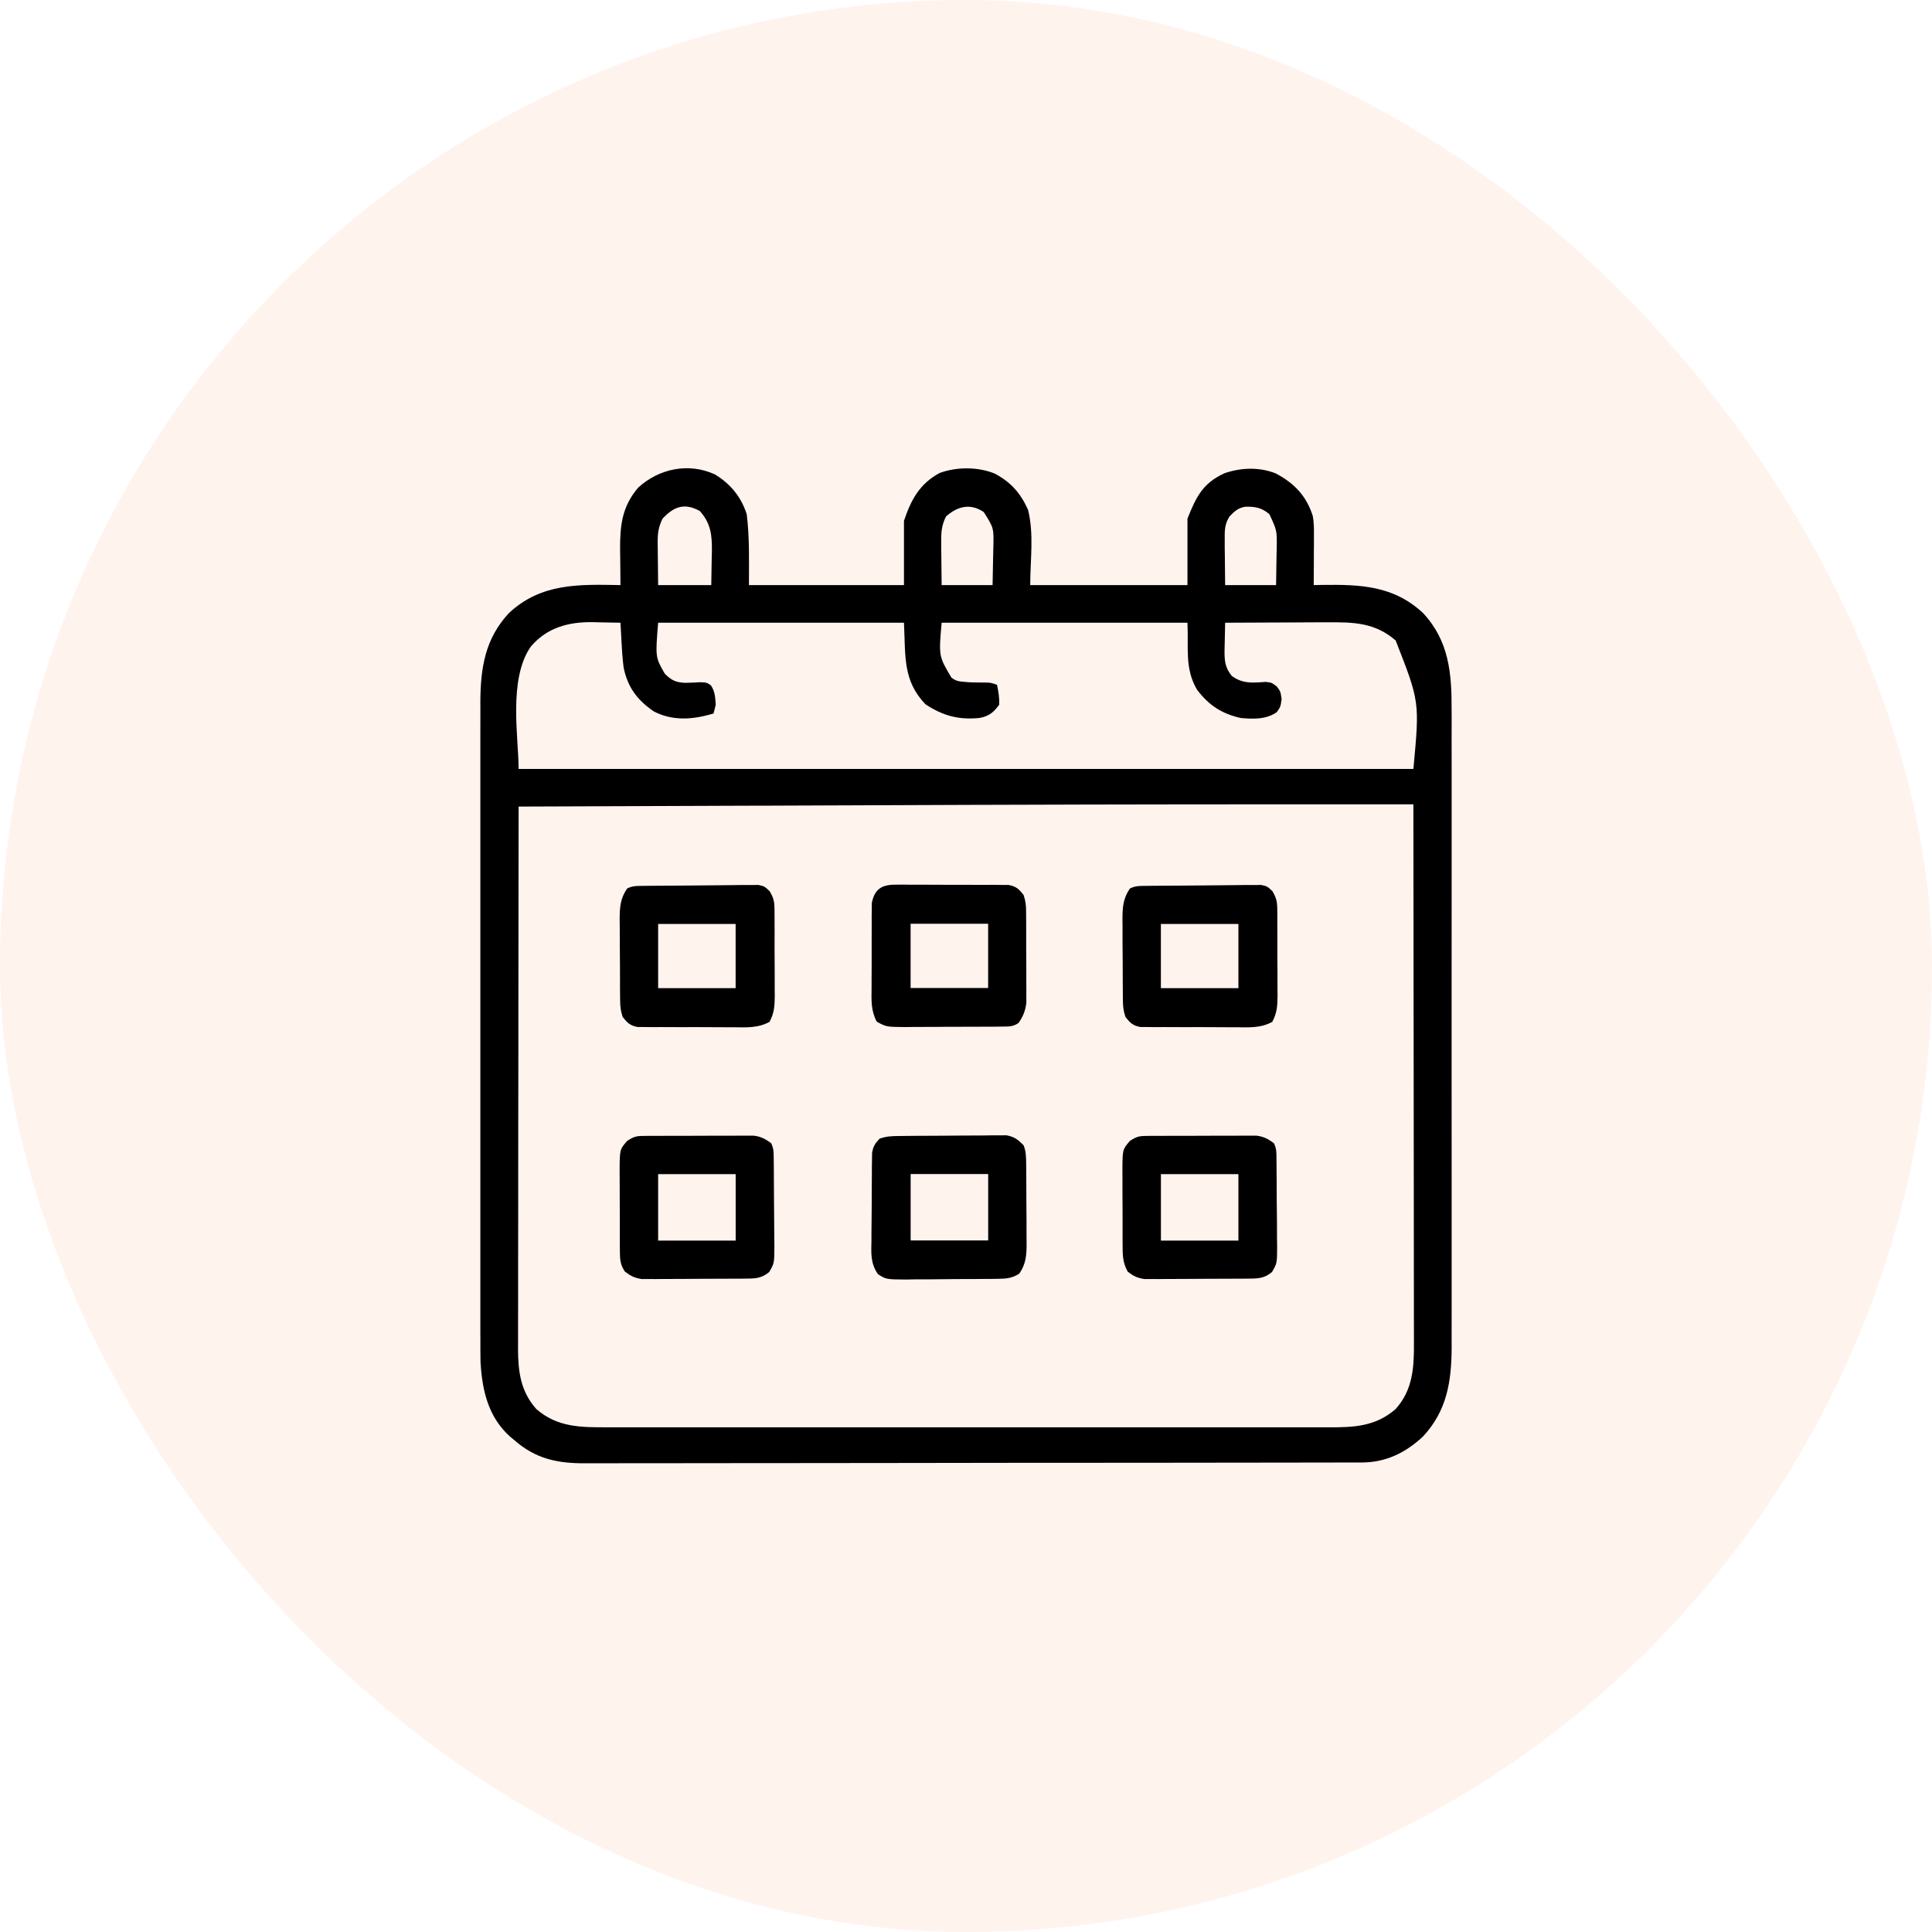
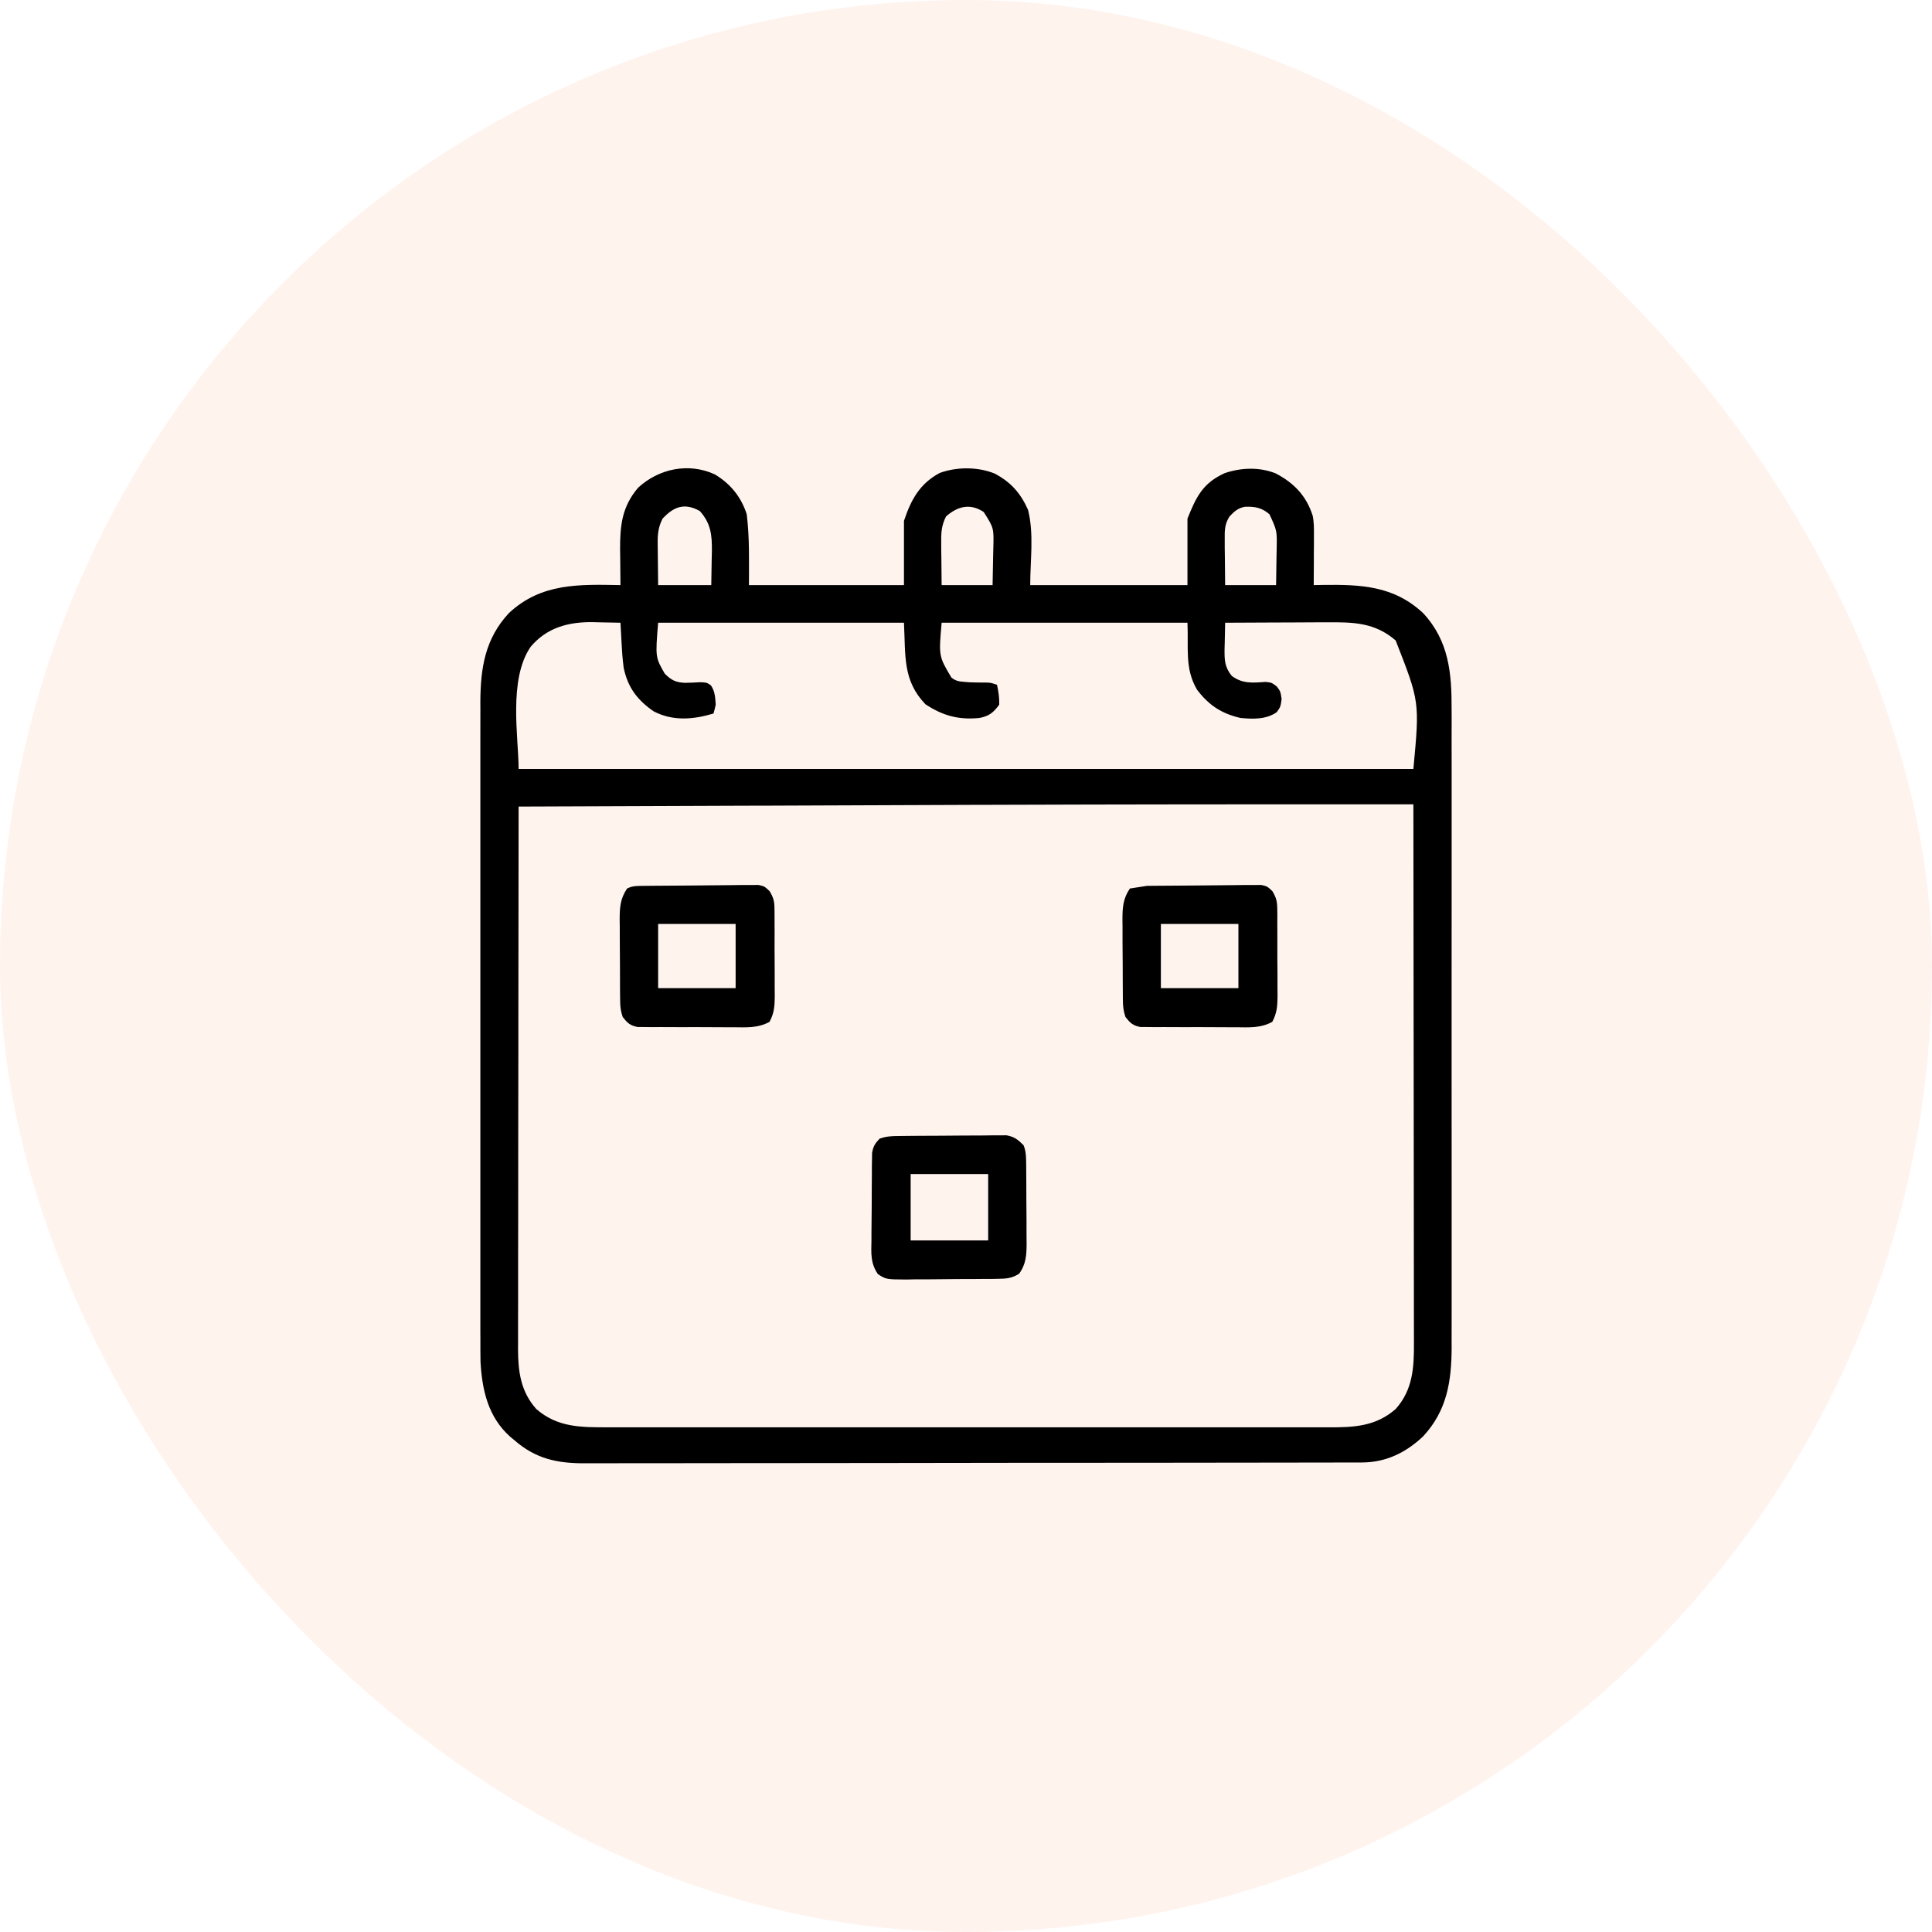
<svg xmlns="http://www.w3.org/2000/svg" width="46" height="46" viewBox="0 0 46 46" fill="none">
  <rect width="46" height="46" rx="23" fill="#FE5001" fill-opacity="0.07" />
  <path d="M17.018 11.294C17.389 11.515 17.647 11.831 17.779 12.243C17.849 12.802 17.832 13.368 17.832 13.931C19.05 13.931 20.268 13.931 21.523 13.931C21.523 13.426 21.523 12.921 21.523 12.402C21.69 11.901 21.895 11.518 22.374 11.261C22.779 11.112 23.29 11.112 23.689 11.278C24.075 11.486 24.298 11.741 24.477 12.138C24.622 12.718 24.529 13.333 24.529 13.931C25.765 13.931 27 13.931 28.273 13.931C28.273 13.409 28.273 12.887 28.273 12.349C28.484 11.821 28.638 11.507 29.153 11.268C29.547 11.132 29.983 11.116 30.373 11.271C30.811 11.5 31.105 11.807 31.255 12.28C31.287 12.441 31.285 12.593 31.284 12.757C31.284 12.825 31.284 12.893 31.284 12.964C31.283 13.036 31.283 13.107 31.282 13.179C31.282 13.252 31.282 13.325 31.282 13.397C31.281 13.575 31.28 13.753 31.279 13.931C31.348 13.93 31.417 13.928 31.488 13.927C32.396 13.915 33.181 13.943 33.883 14.597C34.5 15.26 34.566 16.028 34.562 16.899C34.562 16.966 34.562 17.033 34.563 17.102C34.563 17.286 34.563 17.47 34.562 17.654C34.562 17.854 34.563 18.053 34.563 18.253C34.563 18.642 34.563 19.032 34.563 19.422C34.563 19.739 34.563 20.056 34.563 20.373C34.563 20.418 34.563 20.463 34.563 20.51C34.563 20.602 34.563 20.693 34.563 20.785C34.563 21.646 34.563 22.506 34.562 23.366C34.562 24.103 34.562 24.84 34.562 25.578C34.563 26.435 34.563 27.293 34.563 28.15C34.563 28.241 34.563 28.333 34.563 28.424C34.563 28.47 34.563 28.515 34.563 28.561C34.563 28.877 34.563 29.194 34.563 29.51C34.563 29.896 34.563 30.282 34.563 30.667C34.562 30.864 34.562 31.061 34.563 31.257C34.563 31.471 34.563 31.685 34.562 31.898C34.562 31.96 34.563 32.021 34.563 32.084C34.559 32.895 34.451 33.589 33.883 34.2C33.469 34.59 32.994 34.82 32.427 34.821C32.359 34.821 32.291 34.821 32.221 34.821C32.145 34.821 32.069 34.821 31.994 34.821C31.913 34.822 31.833 34.822 31.753 34.822C31.532 34.822 31.311 34.823 31.09 34.823C30.852 34.823 30.614 34.824 30.376 34.824C29.801 34.825 29.226 34.825 28.65 34.826C28.38 34.826 28.109 34.827 27.838 34.827C26.937 34.828 26.037 34.828 25.136 34.829C24.903 34.829 24.669 34.829 24.435 34.829C24.348 34.829 24.348 34.829 24.259 34.829C23.319 34.83 22.378 34.831 21.437 34.833C20.471 34.834 19.505 34.835 18.539 34.836C17.997 34.836 17.455 34.836 16.912 34.837C16.451 34.839 15.989 34.839 15.527 34.839C15.291 34.838 15.056 34.838 14.82 34.839C14.604 34.84 14.388 34.84 14.172 34.84C14.095 34.839 14.017 34.84 13.939 34.84C13.27 34.845 12.751 34.734 12.242 34.286C12.21 34.26 12.178 34.233 12.145 34.206C11.623 33.737 11.48 33.105 11.441 32.429C11.438 32.252 11.437 32.075 11.438 31.898C11.438 31.831 11.437 31.764 11.437 31.695C11.437 31.511 11.437 31.327 11.437 31.143C11.438 30.943 11.437 30.744 11.437 30.545C11.436 30.155 11.437 29.765 11.437 29.375C11.437 29.058 11.437 28.741 11.437 28.424C11.437 28.379 11.437 28.334 11.437 28.287C11.437 28.195 11.437 28.104 11.437 28.012C11.437 27.151 11.437 26.291 11.437 25.431C11.438 24.694 11.438 23.956 11.437 23.219C11.437 22.362 11.437 21.505 11.437 20.647C11.437 20.556 11.437 20.464 11.437 20.373C11.437 20.305 11.437 20.305 11.437 20.236C11.437 19.92 11.437 19.604 11.437 19.287C11.436 18.901 11.437 18.515 11.437 18.13C11.437 17.933 11.437 17.736 11.437 17.54C11.437 17.326 11.437 17.113 11.438 16.899C11.437 16.837 11.437 16.776 11.437 16.713C11.441 15.902 11.549 15.208 12.117 14.597C12.887 13.879 13.786 13.913 14.773 13.931C14.773 13.872 14.773 13.872 14.772 13.812C14.769 13.633 14.768 13.454 14.767 13.275C14.766 13.213 14.765 13.152 14.764 13.089C14.761 12.509 14.809 12.062 15.195 11.61C15.689 11.158 16.393 11.008 17.018 11.294ZM15.775 12.349C15.676 12.547 15.657 12.706 15.659 12.927C15.66 12.985 15.66 13.044 15.661 13.104C15.661 13.165 15.662 13.226 15.663 13.288C15.664 13.35 15.664 13.411 15.665 13.475C15.666 13.627 15.668 13.779 15.67 13.931C16.087 13.931 16.505 13.931 16.935 13.931C16.939 13.729 16.942 13.528 16.945 13.321C16.947 13.258 16.948 13.196 16.95 13.131C16.953 12.743 16.93 12.466 16.662 12.167C16.294 11.963 16.041 12.064 15.775 12.349ZM22.525 12.296C22.423 12.497 22.407 12.662 22.41 12.885C22.41 12.946 22.41 13.007 22.41 13.07C22.411 13.133 22.412 13.197 22.413 13.262C22.414 13.326 22.414 13.39 22.415 13.456C22.416 13.614 22.418 13.773 22.42 13.931C22.82 13.931 23.22 13.931 23.633 13.931C23.638 13.7 23.643 13.469 23.646 13.239C23.648 13.173 23.649 13.108 23.651 13.041C23.663 12.571 23.663 12.571 23.422 12.191C23.101 11.977 22.802 12.052 22.525 12.296ZM29.275 12.296C29.159 12.477 29.157 12.626 29.16 12.839C29.16 12.902 29.16 12.966 29.16 13.032C29.161 13.098 29.162 13.164 29.163 13.232C29.164 13.299 29.164 13.366 29.165 13.435C29.166 13.6 29.168 13.765 29.17 13.931C29.57 13.931 29.97 13.931 30.383 13.931C30.387 13.709 30.39 13.487 30.393 13.265C30.394 13.202 30.395 13.139 30.397 13.075C30.406 12.635 30.406 12.635 30.224 12.243C30.041 12.086 29.875 12.057 29.641 12.066C29.476 12.097 29.388 12.176 29.275 12.296ZM12.636 15.398C12.097 16.175 12.348 17.57 12.348 18.308C19.378 18.308 26.409 18.308 33.652 18.308C33.802 16.709 33.802 16.709 33.23 15.249C32.736 14.822 32.228 14.812 31.601 14.817C31.53 14.817 31.46 14.817 31.39 14.817C31.206 14.818 31.022 14.819 30.838 14.82C30.65 14.821 30.462 14.822 30.274 14.822C29.906 14.823 29.538 14.825 29.17 14.827C29.166 14.989 29.162 15.15 29.16 15.312C29.159 15.357 29.157 15.403 29.156 15.45C29.153 15.708 29.157 15.884 29.328 16.093C29.585 16.284 29.824 16.258 30.129 16.236C30.277 16.251 30.277 16.251 30.4 16.345C30.488 16.462 30.488 16.462 30.515 16.647C30.488 16.831 30.488 16.831 30.399 16.956C30.148 17.133 29.837 17.122 29.539 17.095C29.086 16.993 28.778 16.789 28.5 16.42C28.204 15.919 28.301 15.429 28.273 14.827C26.342 14.827 24.41 14.827 22.42 14.827C22.35 15.624 22.35 15.624 22.653 16.133C22.758 16.215 22.828 16.224 22.96 16.235C23.002 16.238 23.044 16.241 23.087 16.245C23.196 16.25 23.306 16.251 23.415 16.251C23.58 16.251 23.58 16.251 23.738 16.304C23.773 16.463 23.797 16.615 23.791 16.778C23.652 16.969 23.545 17.053 23.316 17.095C22.821 17.143 22.448 17.041 22.034 16.768C21.491 16.2 21.563 15.626 21.523 14.827C19.592 14.827 17.66 14.827 15.67 14.827C15.603 15.649 15.603 15.649 15.828 16.04C15.984 16.196 16.091 16.249 16.312 16.258C16.433 16.256 16.555 16.251 16.676 16.243C16.83 16.251 16.83 16.251 16.927 16.319C17.025 16.464 17.029 16.606 17.041 16.778C17.026 16.849 17.008 16.92 16.988 16.989C16.507 17.132 16.023 17.176 15.564 16.937C15.172 16.667 14.945 16.364 14.849 15.897C14.821 15.683 14.807 15.471 14.796 15.256C14.794 15.214 14.792 15.173 14.79 15.13C14.784 15.029 14.779 14.928 14.773 14.827C14.6 14.823 14.426 14.82 14.253 14.817C14.204 14.816 14.156 14.815 14.106 14.813C13.528 14.807 13.02 14.944 12.636 15.398ZM23.384 19.163C23.323 19.163 23.323 19.163 23.26 19.163C22.229 19.167 21.197 19.171 20.165 19.175C19.568 19.177 18.971 19.18 18.373 19.182C18.33 19.182 18.287 19.182 18.243 19.182C18.028 19.183 17.812 19.184 17.597 19.184C15.847 19.191 14.097 19.198 12.348 19.204C12.345 20.895 12.343 22.586 12.342 24.276C12.342 24.476 12.342 24.676 12.342 24.875C12.342 24.915 12.342 24.955 12.342 24.996C12.341 25.639 12.34 26.282 12.339 26.926C12.338 27.586 12.338 28.247 12.338 28.907C12.338 29.314 12.337 29.722 12.336 30.129C12.335 30.442 12.335 30.754 12.336 31.067C12.336 31.195 12.335 31.323 12.335 31.451C12.335 31.626 12.335 31.801 12.335 31.976C12.335 32.026 12.334 32.077 12.334 32.129C12.336 32.667 12.401 33.136 12.769 33.548C13.273 33.989 13.839 33.985 14.477 33.983C14.554 33.983 14.63 33.983 14.707 33.984C14.917 33.984 15.126 33.984 15.336 33.984C15.563 33.983 15.789 33.984 16.015 33.984C16.459 33.984 16.902 33.984 17.345 33.984C17.706 33.984 18.066 33.984 18.426 33.984C18.503 33.984 18.503 33.984 18.582 33.984C18.686 33.984 18.79 33.984 18.895 33.984C19.872 33.984 20.849 33.984 21.826 33.983C22.664 33.983 23.503 33.983 24.341 33.984C25.314 33.984 26.288 33.984 27.262 33.984C27.366 33.984 27.47 33.984 27.573 33.984C27.65 33.984 27.65 33.984 27.728 33.984C28.088 33.984 28.448 33.984 28.808 33.984C29.246 33.984 29.685 33.984 30.124 33.984C30.347 33.984 30.571 33.983 30.795 33.984C31 33.984 31.204 33.984 31.41 33.983C31.483 33.983 31.557 33.983 31.631 33.984C32.237 33.986 32.757 33.963 33.23 33.548C33.638 33.093 33.669 32.562 33.665 31.974C33.665 31.919 33.665 31.864 33.665 31.807C33.665 31.623 33.665 31.44 33.664 31.256C33.664 31.125 33.664 30.992 33.664 30.86C33.664 30.577 33.664 30.293 33.663 30.01C33.663 29.6 33.662 29.19 33.662 28.779C33.662 28.114 33.661 27.449 33.66 26.783C33.659 26.137 33.658 25.491 33.658 24.845C33.658 24.805 33.658 24.765 33.658 24.724C33.658 24.524 33.658 24.324 33.657 24.124C33.657 22.467 33.655 20.809 33.652 19.151C30.229 19.148 26.806 19.151 23.384 19.163Z" fill="black" />
-   <path d="M27.35 27.045C27.439 27.044 27.439 27.044 27.53 27.044C27.594 27.044 27.658 27.044 27.724 27.044C27.79 27.044 27.856 27.043 27.924 27.043C28.063 27.043 28.203 27.043 28.342 27.043C28.521 27.043 28.699 27.043 28.877 27.041C29.048 27.04 29.218 27.041 29.389 27.041C29.485 27.04 29.485 27.04 29.582 27.039C29.642 27.039 29.702 27.04 29.763 27.04C29.842 27.04 29.842 27.04 29.922 27.04C30.092 27.063 30.192 27.117 30.33 27.218C30.396 27.349 30.391 27.44 30.392 27.588C30.393 27.67 30.393 27.67 30.394 27.755C30.395 27.814 30.395 27.874 30.395 27.936C30.396 27.997 30.396 28.058 30.397 28.121C30.398 28.251 30.398 28.381 30.398 28.511C30.399 28.71 30.402 28.908 30.404 29.107C30.405 29.233 30.405 29.359 30.405 29.485C30.406 29.544 30.407 29.604 30.408 29.665C30.407 30.076 30.407 30.076 30.286 30.286C30.107 30.436 29.959 30.442 29.734 30.443C29.677 30.444 29.619 30.444 29.56 30.445C29.499 30.445 29.437 30.445 29.373 30.445C29.31 30.446 29.246 30.446 29.181 30.446C29.046 30.447 28.912 30.447 28.777 30.447C28.571 30.448 28.366 30.45 28.16 30.451C28.029 30.451 27.899 30.452 27.768 30.452C27.706 30.453 27.645 30.453 27.581 30.454C27.524 30.454 27.466 30.454 27.407 30.453C27.357 30.454 27.306 30.454 27.254 30.454C27.081 30.43 26.987 30.384 26.85 30.276C26.753 30.1 26.731 29.95 26.73 29.75C26.729 29.699 26.729 29.648 26.728 29.596C26.728 29.541 26.728 29.487 26.728 29.431C26.728 29.375 26.728 29.318 26.728 29.26C26.727 29.141 26.727 29.022 26.728 28.903C26.728 28.721 26.727 28.54 26.725 28.358C26.725 28.242 26.725 28.126 26.725 28.011C26.725 27.956 26.724 27.902 26.724 27.846C26.727 27.369 26.727 27.369 26.902 27.165C27.081 27.047 27.142 27.046 27.35 27.045ZM27.641 27.956C27.641 28.478 27.641 29 27.641 29.538C28.25 29.538 28.859 29.538 29.486 29.538C29.486 29.016 29.486 28.494 29.486 27.956C28.877 27.956 28.268 27.956 27.641 27.956Z" fill="black" />
  <path d="M21.392 27.048C21.48 27.047 21.48 27.047 21.571 27.046C21.635 27.045 21.7 27.045 21.765 27.044C21.831 27.044 21.897 27.044 21.965 27.043C22.105 27.042 22.244 27.042 22.384 27.041C22.562 27.041 22.74 27.039 22.919 27.037C23.089 27.035 23.259 27.035 23.43 27.035C23.494 27.034 23.558 27.033 23.624 27.032C23.683 27.032 23.743 27.032 23.804 27.032C23.883 27.032 23.883 27.032 23.963 27.031C24.151 27.065 24.238 27.134 24.371 27.268C24.433 27.419 24.431 27.568 24.433 27.73C24.433 27.78 24.434 27.829 24.434 27.881C24.434 27.934 24.435 27.987 24.435 28.042C24.435 28.097 24.435 28.152 24.436 28.209C24.436 28.326 24.437 28.442 24.437 28.559C24.437 28.737 24.439 28.915 24.441 29.093C24.441 29.206 24.441 29.32 24.441 29.433C24.442 29.486 24.443 29.539 24.443 29.594C24.442 29.875 24.434 30.089 24.266 30.326C24.098 30.434 23.962 30.446 23.765 30.448C23.707 30.449 23.649 30.45 23.589 30.451C23.526 30.451 23.464 30.451 23.399 30.451C23.335 30.452 23.27 30.453 23.204 30.453C23.068 30.454 22.931 30.454 22.795 30.454C22.586 30.455 22.378 30.458 22.169 30.46C22.037 30.461 21.904 30.461 21.771 30.461C21.709 30.462 21.647 30.463 21.582 30.465C21.099 30.462 21.099 30.462 20.904 30.338C20.722 30.077 20.743 29.838 20.749 29.527C20.749 29.465 20.749 29.402 20.749 29.338C20.75 29.206 20.751 29.075 20.753 28.943C20.756 28.742 20.756 28.54 20.756 28.339C20.757 28.211 20.758 28.083 20.759 27.955C20.759 27.895 20.759 27.834 20.759 27.772C20.76 27.716 20.761 27.66 20.762 27.602C20.763 27.552 20.764 27.503 20.764 27.452C20.789 27.296 20.834 27.224 20.944 27.11C21.106 27.055 21.221 27.049 21.392 27.048ZM21.682 27.953C21.682 28.476 21.682 28.998 21.682 29.535C22.291 29.535 22.9 29.535 23.528 29.535C23.528 29.013 23.528 28.491 23.528 27.953C22.919 27.953 22.309 27.953 21.682 27.953Z" fill="black" />
-   <path d="M15.38 27.045C15.469 27.044 15.469 27.044 15.559 27.044C15.623 27.044 15.688 27.044 15.754 27.044C15.819 27.044 15.885 27.043 15.953 27.043C16.093 27.043 16.232 27.043 16.372 27.043C16.55 27.043 16.728 27.043 16.907 27.041C17.077 27.04 17.248 27.041 17.418 27.041C17.514 27.04 17.514 27.04 17.612 27.039C17.671 27.039 17.731 27.04 17.793 27.04C17.871 27.04 17.871 27.04 17.951 27.04C18.122 27.063 18.221 27.117 18.36 27.218C18.425 27.349 18.42 27.44 18.422 27.588C18.423 27.67 18.423 27.67 18.424 27.755C18.424 27.814 18.424 27.874 18.425 27.936C18.425 27.997 18.426 28.058 18.426 28.121C18.427 28.251 18.427 28.381 18.428 28.511C18.429 28.71 18.431 28.908 18.433 29.107C18.434 29.233 18.434 29.359 18.435 29.485C18.436 29.544 18.436 29.604 18.438 29.665C18.436 30.076 18.436 30.076 18.315 30.286C18.136 30.436 17.988 30.442 17.763 30.443C17.706 30.444 17.649 30.444 17.59 30.445C17.528 30.445 17.466 30.445 17.402 30.445C17.339 30.446 17.275 30.446 17.21 30.446C17.075 30.447 16.941 30.447 16.806 30.447C16.601 30.448 16.395 30.45 16.189 30.451C16.058 30.451 15.928 30.452 15.797 30.452C15.736 30.453 15.674 30.453 15.611 30.454C15.553 30.454 15.496 30.454 15.436 30.453C15.386 30.454 15.335 30.454 15.284 30.454C15.112 30.43 15.016 30.381 14.879 30.276C14.771 30.12 14.76 29.991 14.759 29.804C14.759 29.752 14.758 29.7 14.758 29.646C14.758 29.591 14.758 29.535 14.758 29.477C14.758 29.42 14.757 29.362 14.757 29.303C14.757 29.181 14.757 29.059 14.757 28.938C14.757 28.751 14.756 28.565 14.755 28.379C14.754 28.261 14.754 28.142 14.754 28.024C14.754 27.968 14.753 27.913 14.753 27.855C14.756 27.368 14.756 27.368 14.932 27.165C15.11 27.047 15.171 27.046 15.38 27.045ZM15.67 27.956C15.67 28.478 15.67 29 15.67 29.538C16.279 29.538 16.888 29.538 17.516 29.538C17.516 29.016 17.516 28.494 17.516 27.956C16.907 27.956 16.298 27.956 15.67 27.956Z" fill="black" />
-   <path d="M27.307 21.092C27.369 21.091 27.432 21.09 27.497 21.09C27.783 21.087 28.069 21.085 28.356 21.084C28.507 21.083 28.658 21.082 28.81 21.08C28.992 21.077 29.175 21.076 29.358 21.075C29.461 21.075 29.565 21.073 29.668 21.071C29.731 21.071 29.794 21.071 29.859 21.072C29.914 21.071 29.97 21.071 30.027 21.07C30.172 21.102 30.172 21.102 30.295 21.218C30.39 21.379 30.409 21.463 30.411 21.648C30.412 21.703 30.412 21.759 30.413 21.815C30.413 21.874 30.413 21.933 30.412 21.994C30.413 22.055 30.413 22.116 30.413 22.179C30.414 22.308 30.414 22.437 30.413 22.566C30.412 22.763 30.414 22.96 30.416 23.157C30.416 23.282 30.416 23.408 30.416 23.533C30.416 23.592 30.417 23.651 30.418 23.712C30.415 23.951 30.406 24.116 30.292 24.33C30.012 24.483 29.734 24.461 29.42 24.458C29.318 24.458 29.318 24.458 29.213 24.458C29.069 24.458 28.925 24.458 28.781 24.456C28.597 24.454 28.413 24.455 28.228 24.456C28.052 24.456 27.876 24.455 27.7 24.454C27.633 24.455 27.567 24.455 27.499 24.455C27.407 24.454 27.407 24.454 27.313 24.453C27.259 24.452 27.205 24.452 27.149 24.452C26.97 24.417 26.908 24.355 26.797 24.214C26.746 24.062 26.737 23.963 26.735 23.805C26.735 23.755 26.734 23.704 26.734 23.652C26.734 23.597 26.733 23.542 26.733 23.486C26.733 23.401 26.733 23.401 26.732 23.315C26.732 23.196 26.731 23.076 26.731 22.957C26.731 22.775 26.729 22.592 26.727 22.41C26.727 22.294 26.727 22.178 26.727 22.062C26.726 22.008 26.725 21.953 26.725 21.897C26.726 21.611 26.736 21.4 26.902 21.155C27.042 21.085 27.15 21.094 27.307 21.092ZM27.64 21.999C27.64 22.503 27.64 23.008 27.64 23.528C28.25 23.528 28.858 23.528 29.486 23.528C29.486 23.023 29.486 22.519 29.486 21.999C28.877 21.999 28.268 21.999 27.64 21.999Z" fill="black" />
+   <path d="M27.307 21.092C27.369 21.091 27.432 21.09 27.497 21.09C27.783 21.087 28.069 21.085 28.356 21.084C28.507 21.083 28.658 21.082 28.81 21.08C28.992 21.077 29.175 21.076 29.358 21.075C29.461 21.075 29.565 21.073 29.668 21.071C29.731 21.071 29.794 21.071 29.859 21.072C29.914 21.071 29.97 21.071 30.027 21.07C30.172 21.102 30.172 21.102 30.295 21.218C30.39 21.379 30.409 21.463 30.411 21.648C30.412 21.703 30.412 21.759 30.413 21.815C30.413 21.874 30.413 21.933 30.412 21.994C30.413 22.055 30.413 22.116 30.413 22.179C30.414 22.308 30.414 22.437 30.413 22.566C30.412 22.763 30.414 22.96 30.416 23.157C30.416 23.282 30.416 23.408 30.416 23.533C30.416 23.592 30.417 23.651 30.418 23.712C30.415 23.951 30.406 24.116 30.292 24.33C30.012 24.483 29.734 24.461 29.42 24.458C29.318 24.458 29.318 24.458 29.213 24.458C29.069 24.458 28.925 24.458 28.781 24.456C28.597 24.454 28.413 24.455 28.228 24.456C28.052 24.456 27.876 24.455 27.7 24.454C27.633 24.455 27.567 24.455 27.499 24.455C27.407 24.454 27.407 24.454 27.313 24.453C27.259 24.452 27.205 24.452 27.149 24.452C26.97 24.417 26.908 24.355 26.797 24.214C26.746 24.062 26.737 23.963 26.735 23.805C26.735 23.755 26.734 23.704 26.734 23.652C26.734 23.597 26.733 23.542 26.733 23.486C26.733 23.401 26.733 23.401 26.732 23.315C26.732 23.196 26.731 23.076 26.731 22.957C26.731 22.775 26.729 22.592 26.727 22.41C26.727 22.294 26.727 22.178 26.727 22.062C26.726 22.008 26.725 21.953 26.725 21.897C26.726 21.611 26.736 21.4 26.902 21.155ZM27.64 21.999C27.64 22.503 27.64 23.008 27.64 23.528C28.25 23.528 28.858 23.528 29.486 23.528C29.486 23.023 29.486 22.519 29.486 21.999C28.877 21.999 28.268 21.999 27.64 21.999Z" fill="black" />
  <path d="M15.336 21.092C15.399 21.091 15.461 21.09 15.526 21.09C15.812 21.087 16.099 21.085 16.385 21.084C16.536 21.083 16.688 21.082 16.839 21.08C17.022 21.077 17.204 21.076 17.387 21.075C17.491 21.075 17.594 21.073 17.697 21.071C17.76 21.071 17.823 21.071 17.888 21.072C17.944 21.071 17.999 21.071 18.056 21.07C18.201 21.102 18.201 21.102 18.324 21.218C18.42 21.379 18.439 21.463 18.44 21.648C18.441 21.703 18.442 21.759 18.442 21.815C18.442 21.874 18.442 21.933 18.442 21.994C18.442 22.055 18.442 22.116 18.443 22.179C18.443 22.308 18.443 22.437 18.442 22.566C18.442 22.763 18.443 22.96 18.445 23.157C18.445 23.282 18.445 23.408 18.445 23.533C18.446 23.592 18.446 23.651 18.447 23.712C18.444 23.951 18.436 24.116 18.322 24.33C18.041 24.483 17.764 24.461 17.449 24.458C17.347 24.458 17.347 24.458 17.243 24.458C17.099 24.458 16.955 24.458 16.811 24.456C16.626 24.454 16.442 24.455 16.258 24.456C16.081 24.456 15.905 24.455 15.729 24.454C15.663 24.455 15.597 24.455 15.528 24.455C15.436 24.454 15.436 24.454 15.342 24.453C15.288 24.452 15.234 24.452 15.179 24.452C14.999 24.417 14.938 24.355 14.826 24.214C14.775 24.062 14.766 23.963 14.765 23.805C14.764 23.755 14.764 23.704 14.763 23.652C14.763 23.597 14.763 23.542 14.762 23.486C14.762 23.401 14.762 23.401 14.762 23.315C14.761 23.196 14.761 23.076 14.761 22.957C14.76 22.775 14.758 22.592 14.757 22.41C14.756 22.294 14.756 22.178 14.756 22.062C14.755 22.008 14.755 21.953 14.754 21.897C14.755 21.611 14.765 21.4 14.931 21.155C15.071 21.085 15.179 21.094 15.336 21.092ZM15.67 21.999C15.67 22.503 15.67 23.008 15.67 23.528C16.279 23.528 16.888 23.528 17.515 23.528C17.515 23.023 17.515 22.519 17.515 21.999C16.906 21.999 16.297 21.999 15.67 21.999Z" fill="black" />
-   <path d="M21.307 21.064C21.401 21.064 21.401 21.064 21.497 21.062C21.564 21.063 21.632 21.064 21.701 21.065C21.771 21.064 21.84 21.064 21.912 21.064C22.058 21.064 22.205 21.065 22.352 21.066C22.54 21.068 22.728 21.068 22.916 21.067C23.096 21.066 23.275 21.067 23.455 21.068C23.556 21.067 23.556 21.067 23.659 21.067C23.753 21.068 23.753 21.068 23.849 21.07C23.904 21.07 23.959 21.07 24.016 21.071C24.197 21.105 24.258 21.166 24.371 21.309C24.421 21.46 24.431 21.556 24.431 21.713C24.432 21.763 24.432 21.813 24.432 21.864C24.433 21.918 24.433 21.971 24.433 22.027C24.433 22.11 24.433 22.11 24.433 22.195C24.433 22.312 24.433 22.429 24.433 22.546C24.434 22.725 24.435 22.904 24.436 23.083C24.436 23.197 24.436 23.311 24.436 23.424C24.436 23.478 24.437 23.531 24.437 23.586C24.437 23.637 24.437 23.687 24.436 23.738C24.437 23.782 24.437 23.826 24.437 23.871C24.417 24.059 24.36 24.202 24.251 24.356C24.12 24.448 24.02 24.441 23.861 24.442C23.768 24.444 23.768 24.444 23.674 24.445C23.575 24.445 23.575 24.445 23.473 24.445C23.405 24.445 23.337 24.446 23.267 24.446C23.122 24.447 22.978 24.447 22.833 24.447C22.649 24.446 22.464 24.448 22.279 24.45C22.103 24.452 21.926 24.451 21.75 24.451C21.683 24.452 21.617 24.453 21.549 24.454C21.105 24.45 21.105 24.45 20.875 24.326C20.736 24.064 20.748 23.82 20.752 23.529C20.752 23.468 20.752 23.406 20.752 23.343C20.752 23.215 20.752 23.086 20.754 22.957C20.755 22.76 20.755 22.562 20.754 22.365C20.754 22.24 20.755 22.115 20.755 21.989C20.755 21.93 20.755 21.871 20.754 21.811C20.755 21.756 20.756 21.701 20.757 21.644C20.757 21.596 20.758 21.547 20.758 21.497C20.822 21.174 20.991 21.065 21.307 21.064ZM21.681 21.994C21.681 22.499 21.681 23.004 21.681 23.524C22.291 23.524 22.9 23.524 23.527 23.524C23.527 23.019 23.527 22.514 23.527 21.994C22.918 21.994 22.309 21.994 21.681 21.994Z" fill="black" />
</svg>